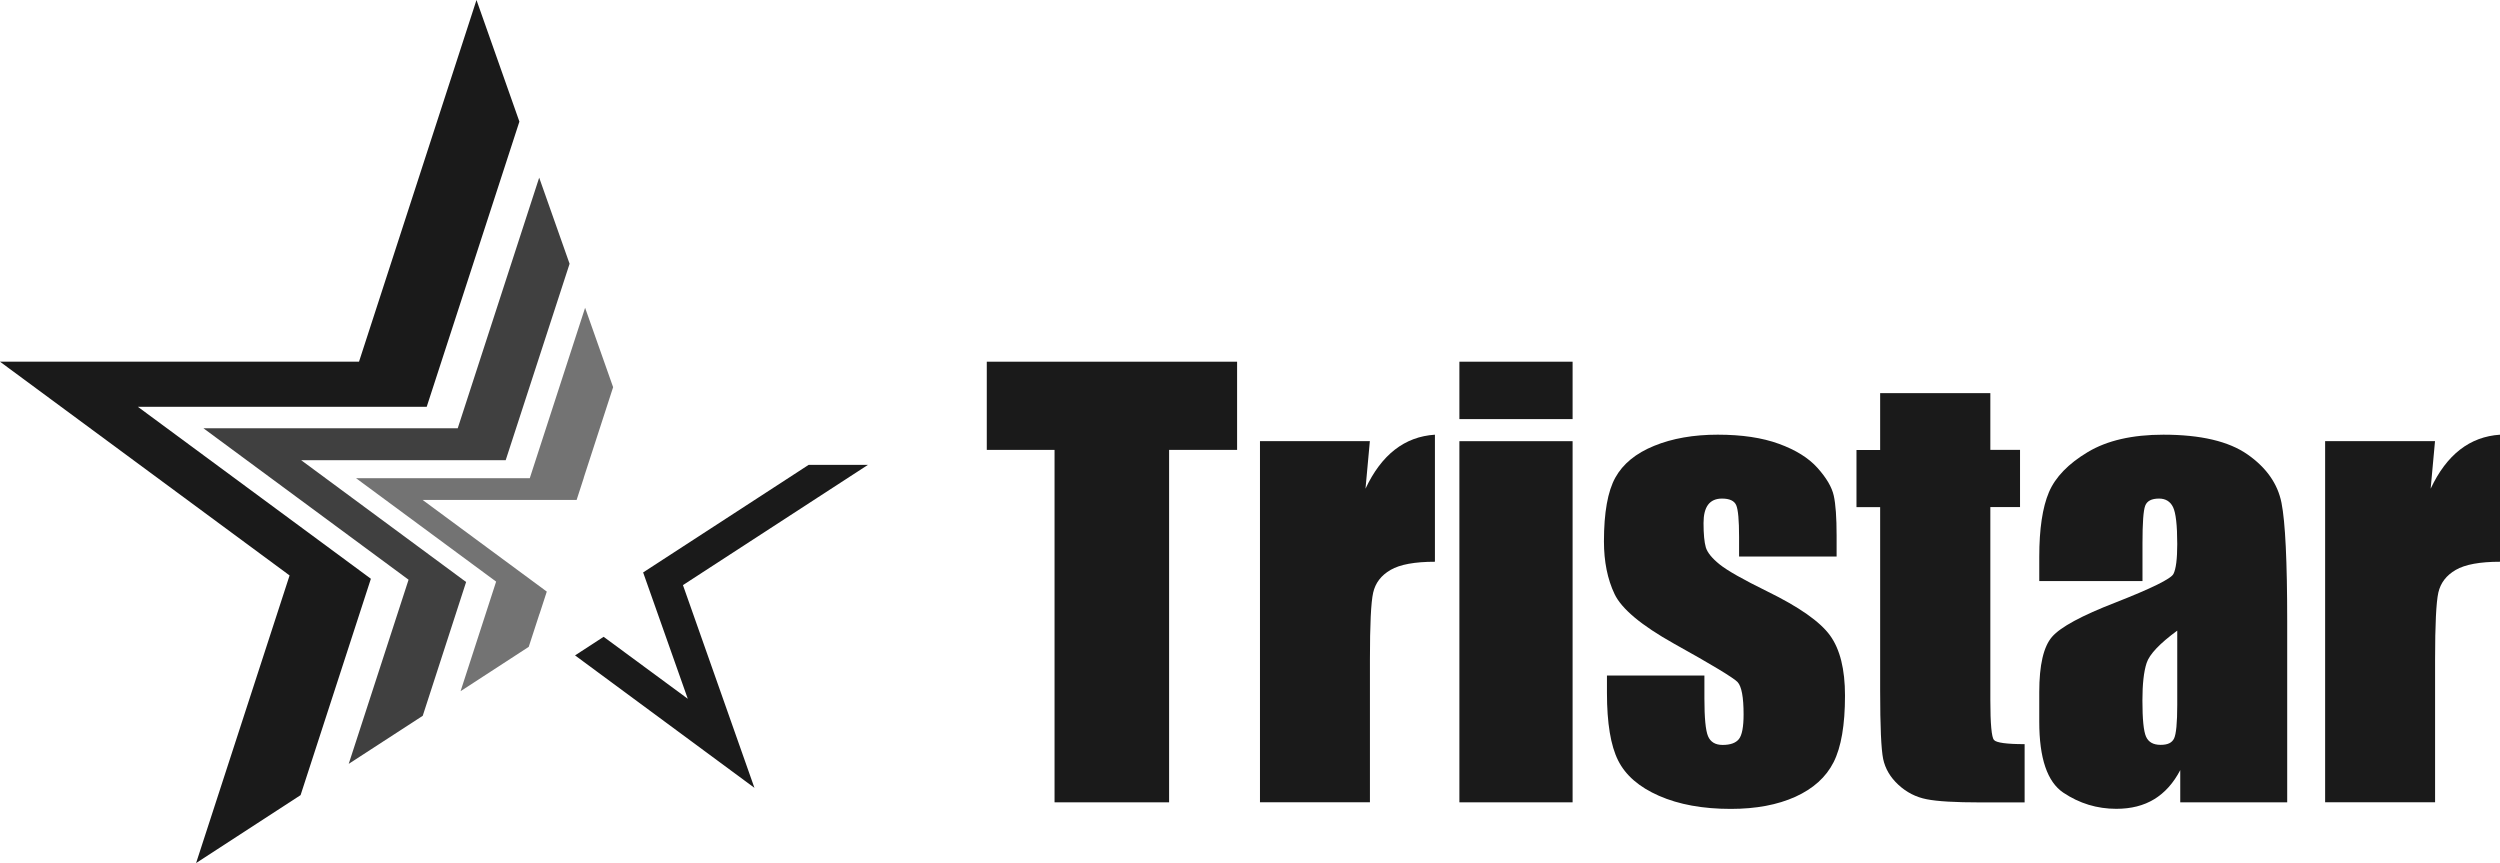
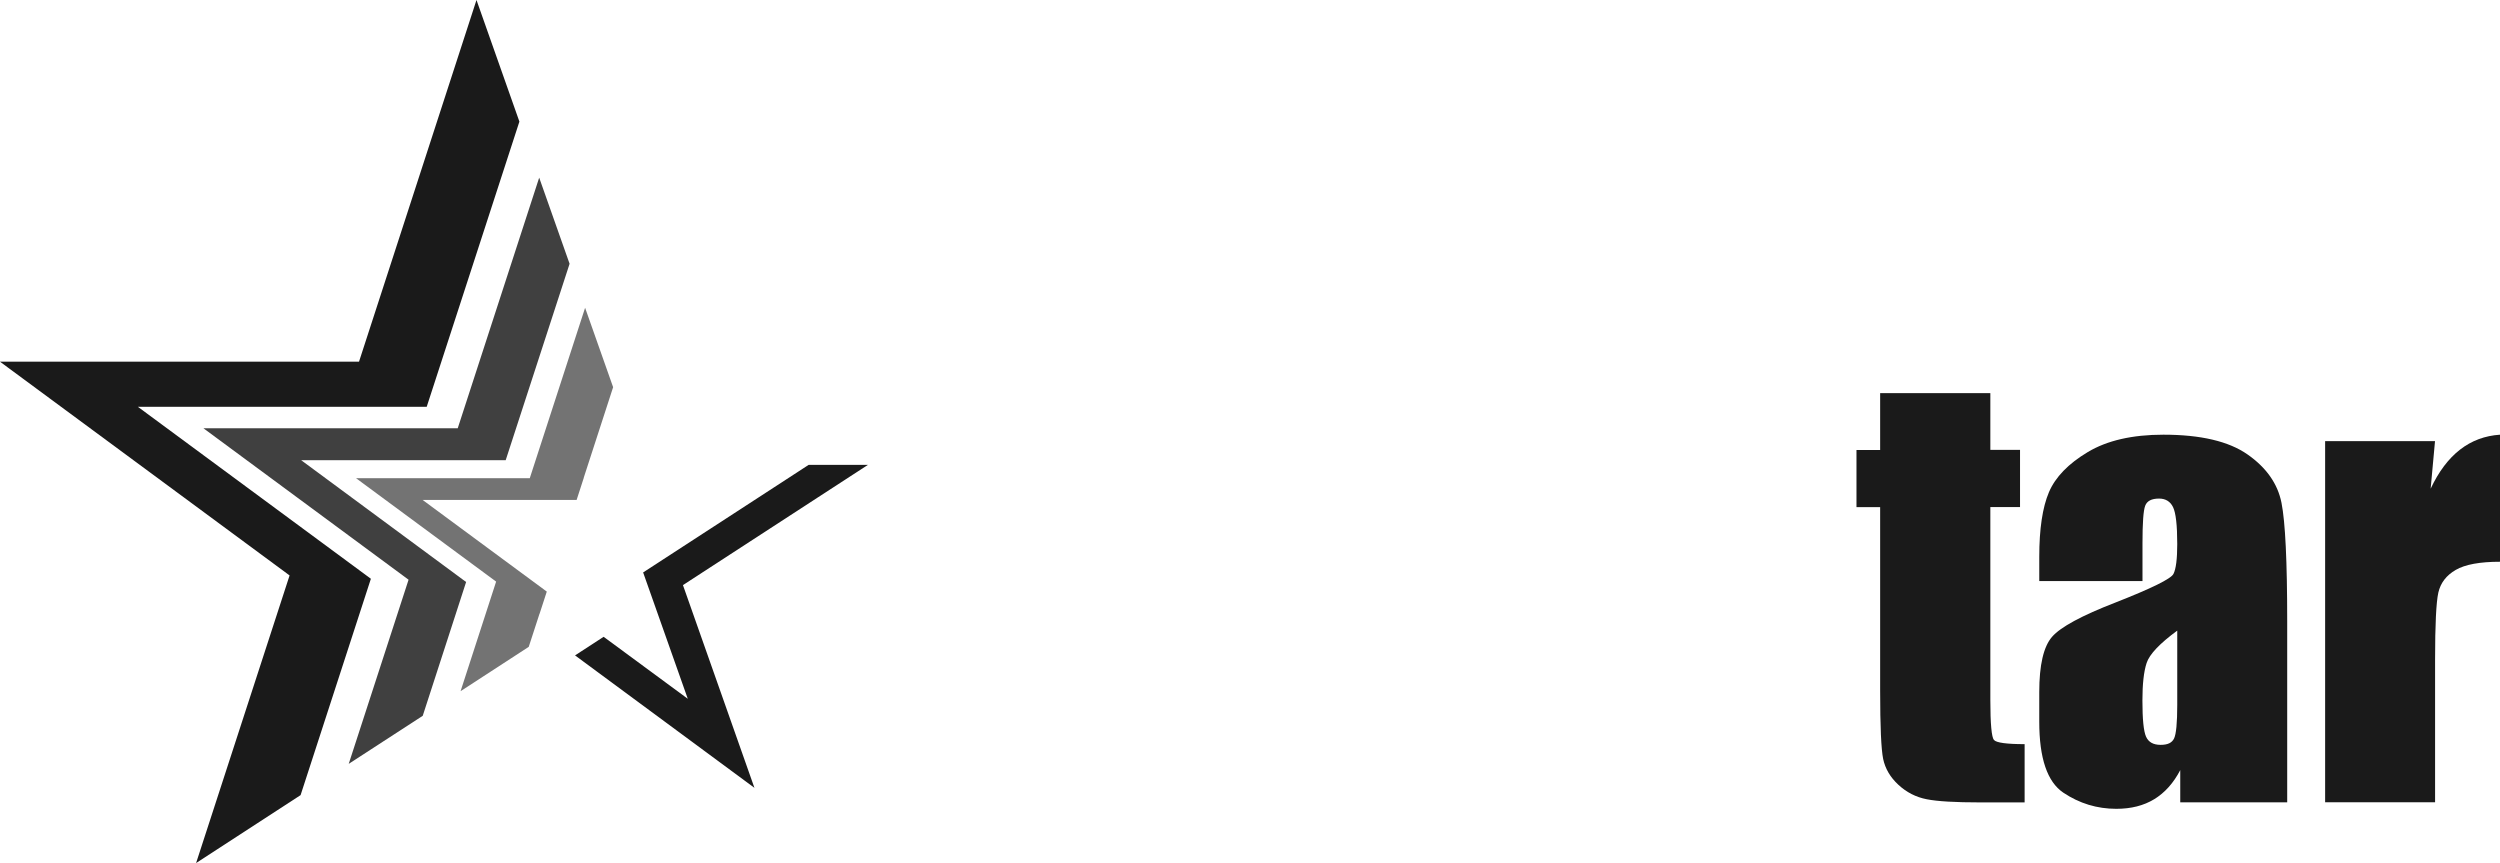
<svg xmlns="http://www.w3.org/2000/svg" id="_レイヤー_2" data-name="レイヤー 2" viewBox="0 0 315.8 109.02">
  <defs>
    <style> .cls-1 { fill: #737373; } .cls-2 { fill: #404040; } .cls-3 { fill: #1a1a1a; } </style>
  </defs>
  <g id="_1" data-name="1">
    <g>
      <polygon class="cls-3" points="95.86 62.81 81.24 72.31 86.88 88.27 76.25 80.44 72.64 82.79 95.3 99.52 86.27 73.91 109.64 58.72 102.15 58.72 95.86 62.81" />
      <polygon class="cls-3" points="17.42 51.39 53.9 51.39 65.61 15.36 60.19 0 60.19 0 45.35 45.69 0 45.69 36.58 72.69 24.77 109.02 37.97 100.44 46.85 73.11 17.42 51.39" />
      <polygon class="cls-2" points="38.04 58.13 63.88 58.13 71.95 33.32 68.11 22.44 57.82 54.1 25.7 54.1 51.61 73.23 44.05 96.49 53.4 90.42 58.88 73.52 38.04 58.13" />
      <polygon class="cls-1" points="68.16 77.53 69.07 74.73 53.38 63.15 72.84 63.15 73.75 60.34 73.74 60.34 77.45 48.91 73.91 38.88 66.92 60.41 44.98 60.41 62.67 73.47 58.18 87.31 66.79 81.71 68.15 77.53 68.16 77.53" />
      <g>
-         <path class="cls-3" d="M156.27,45.69v11.14h-8.59v44.52h-14.47v-44.52h-8.56v-11.14h31.62Z" />
-         <path class="cls-3" d="M173.04,55.73l-.55,6c2.02-4.3,4.94-6.57,8.77-6.82v16.05c-2.54,0-4.41.34-5.6,1.03-1.19.69-1.92,1.64-2.2,2.87-.28,1.23-.41,4.05-.41,8.47v18.01h-13.89v-45.62h13.89Z" />
-         <path class="cls-3" d="M198.65,45.69v7.25h-14.3v-7.25h14.3ZM198.65,55.73v45.62h-14.3v-45.62h14.3Z" />
-         <path class="cls-3" d="M231.99,70.3h-12.31v-2.48c0-2.11-.12-3.44-.36-4-.24-.56-.84-.84-1.8-.84-.78,0-1.36.26-1.75.77-.39.52-.58,1.29-.58,2.32,0,1.4.1,2.42.29,3.08.2.65.78,1.37,1.75,2.15.97.78,2.97,1.91,6,3.4,4.03,1.97,6.68,3.83,7.94,5.57,1.26,1.74,1.89,4.27,1.89,7.6,0,3.71-.48,6.51-1.44,8.41s-2.57,3.34-4.83,4.37c-2.26,1.02-4.98,1.53-8.16,1.53-3.53,0-6.55-.55-9.06-1.65-2.51-1.1-4.23-2.59-5.17-4.47-.94-1.88-1.41-4.72-1.41-8.53v-2.2h12.31v2.89c0,2.45.15,4.05.46,4.78.31.73.92,1.1,1.84,1.1.99,0,1.67-.25,2.06-.74.39-.49.59-1.53.59-3.11,0-2.18-.25-3.54-.76-4.09-.53-.55-3.22-2.18-8.08-4.88-4.08-2.29-6.57-4.37-7.46-6.24-.89-1.87-1.34-4.09-1.34-6.65,0-3.64.48-6.33,1.44-8.06.96-1.73,2.59-3.07,4.9-4.01,2.3-.94,4.98-1.41,8.03-1.41s5.6.38,7.72,1.15c2.12.77,3.75,1.78,4.88,3.04,1.13,1.26,1.82,2.43,2.06,3.51.24,1.08.36,2.76.36,5.05v2.65Z" />
        <path class="cls-3" d="M251.42,49.65v7.18h3.75v7.22h-3.75v24.41c0,3,.16,4.68.46,5.02.31.34,1.6.52,3.87.52v7.36h-5.6c-3.16,0-5.42-.13-6.77-.4-1.35-.26-2.54-.87-3.57-1.82-1.03-.95-1.67-2.04-1.93-3.27-.25-1.23-.38-4.11-.38-8.64v-23.17h-2.99v-7.22h2.99v-7.18h13.92Z" />
        <path class="cls-3" d="M270.63,73.4h-13.03v-3.06c0-3.53.41-6.25,1.22-8.16.81-1.91,2.45-3.6,4.9-5.07,2.45-1.47,5.64-2.2,9.56-2.2,4.7,0,8.24.83,10.62,2.49,2.38,1.66,3.82,3.7,4.3,6.12.48,2.42.72,7.4.72,14.94v22.89h-13.51v-4.07c-.85,1.63-1.94,2.85-3.28,3.67-1.34.82-2.94,1.22-4.8,1.22-2.43,0-4.66-.68-6.69-2.04-2.03-1.37-3.04-4.35-3.04-8.96v-3.75c0-3.41.54-5.74,1.62-6.98,1.08-1.24,3.75-2.68,8.01-4.33,4.56-1.79,7-2.99,7.32-3.61.32-.62.48-1.88.48-3.78,0-2.38-.18-3.94-.53-4.66-.35-.72-.95-1.08-1.77-1.08-.94,0-1.52.3-1.75.91-.23.61-.34,2.18-.34,4.73v4.78ZM275.03,79.66c-2.22,1.63-3.51,2.99-3.87,4.09-.36,1.1-.53,2.68-.53,4.74,0,2.36.15,3.88.46,4.57s.92,1.03,1.84,1.03,1.44-.27,1.7-.81c.26-.54.4-1.95.4-4.25v-9.38Z" />
        <path class="cls-3" d="M307.59,55.73l-.55,6c2.02-4.3,4.94-6.57,8.77-6.82v16.05c-2.54,0-4.41.34-5.6,1.03-1.19.69-1.92,1.64-2.2,2.87-.27,1.23-.41,4.05-.41,8.47v18.01h-13.89v-45.62h13.89Z" />
      </g>
    </g>
  </g>
</svg>